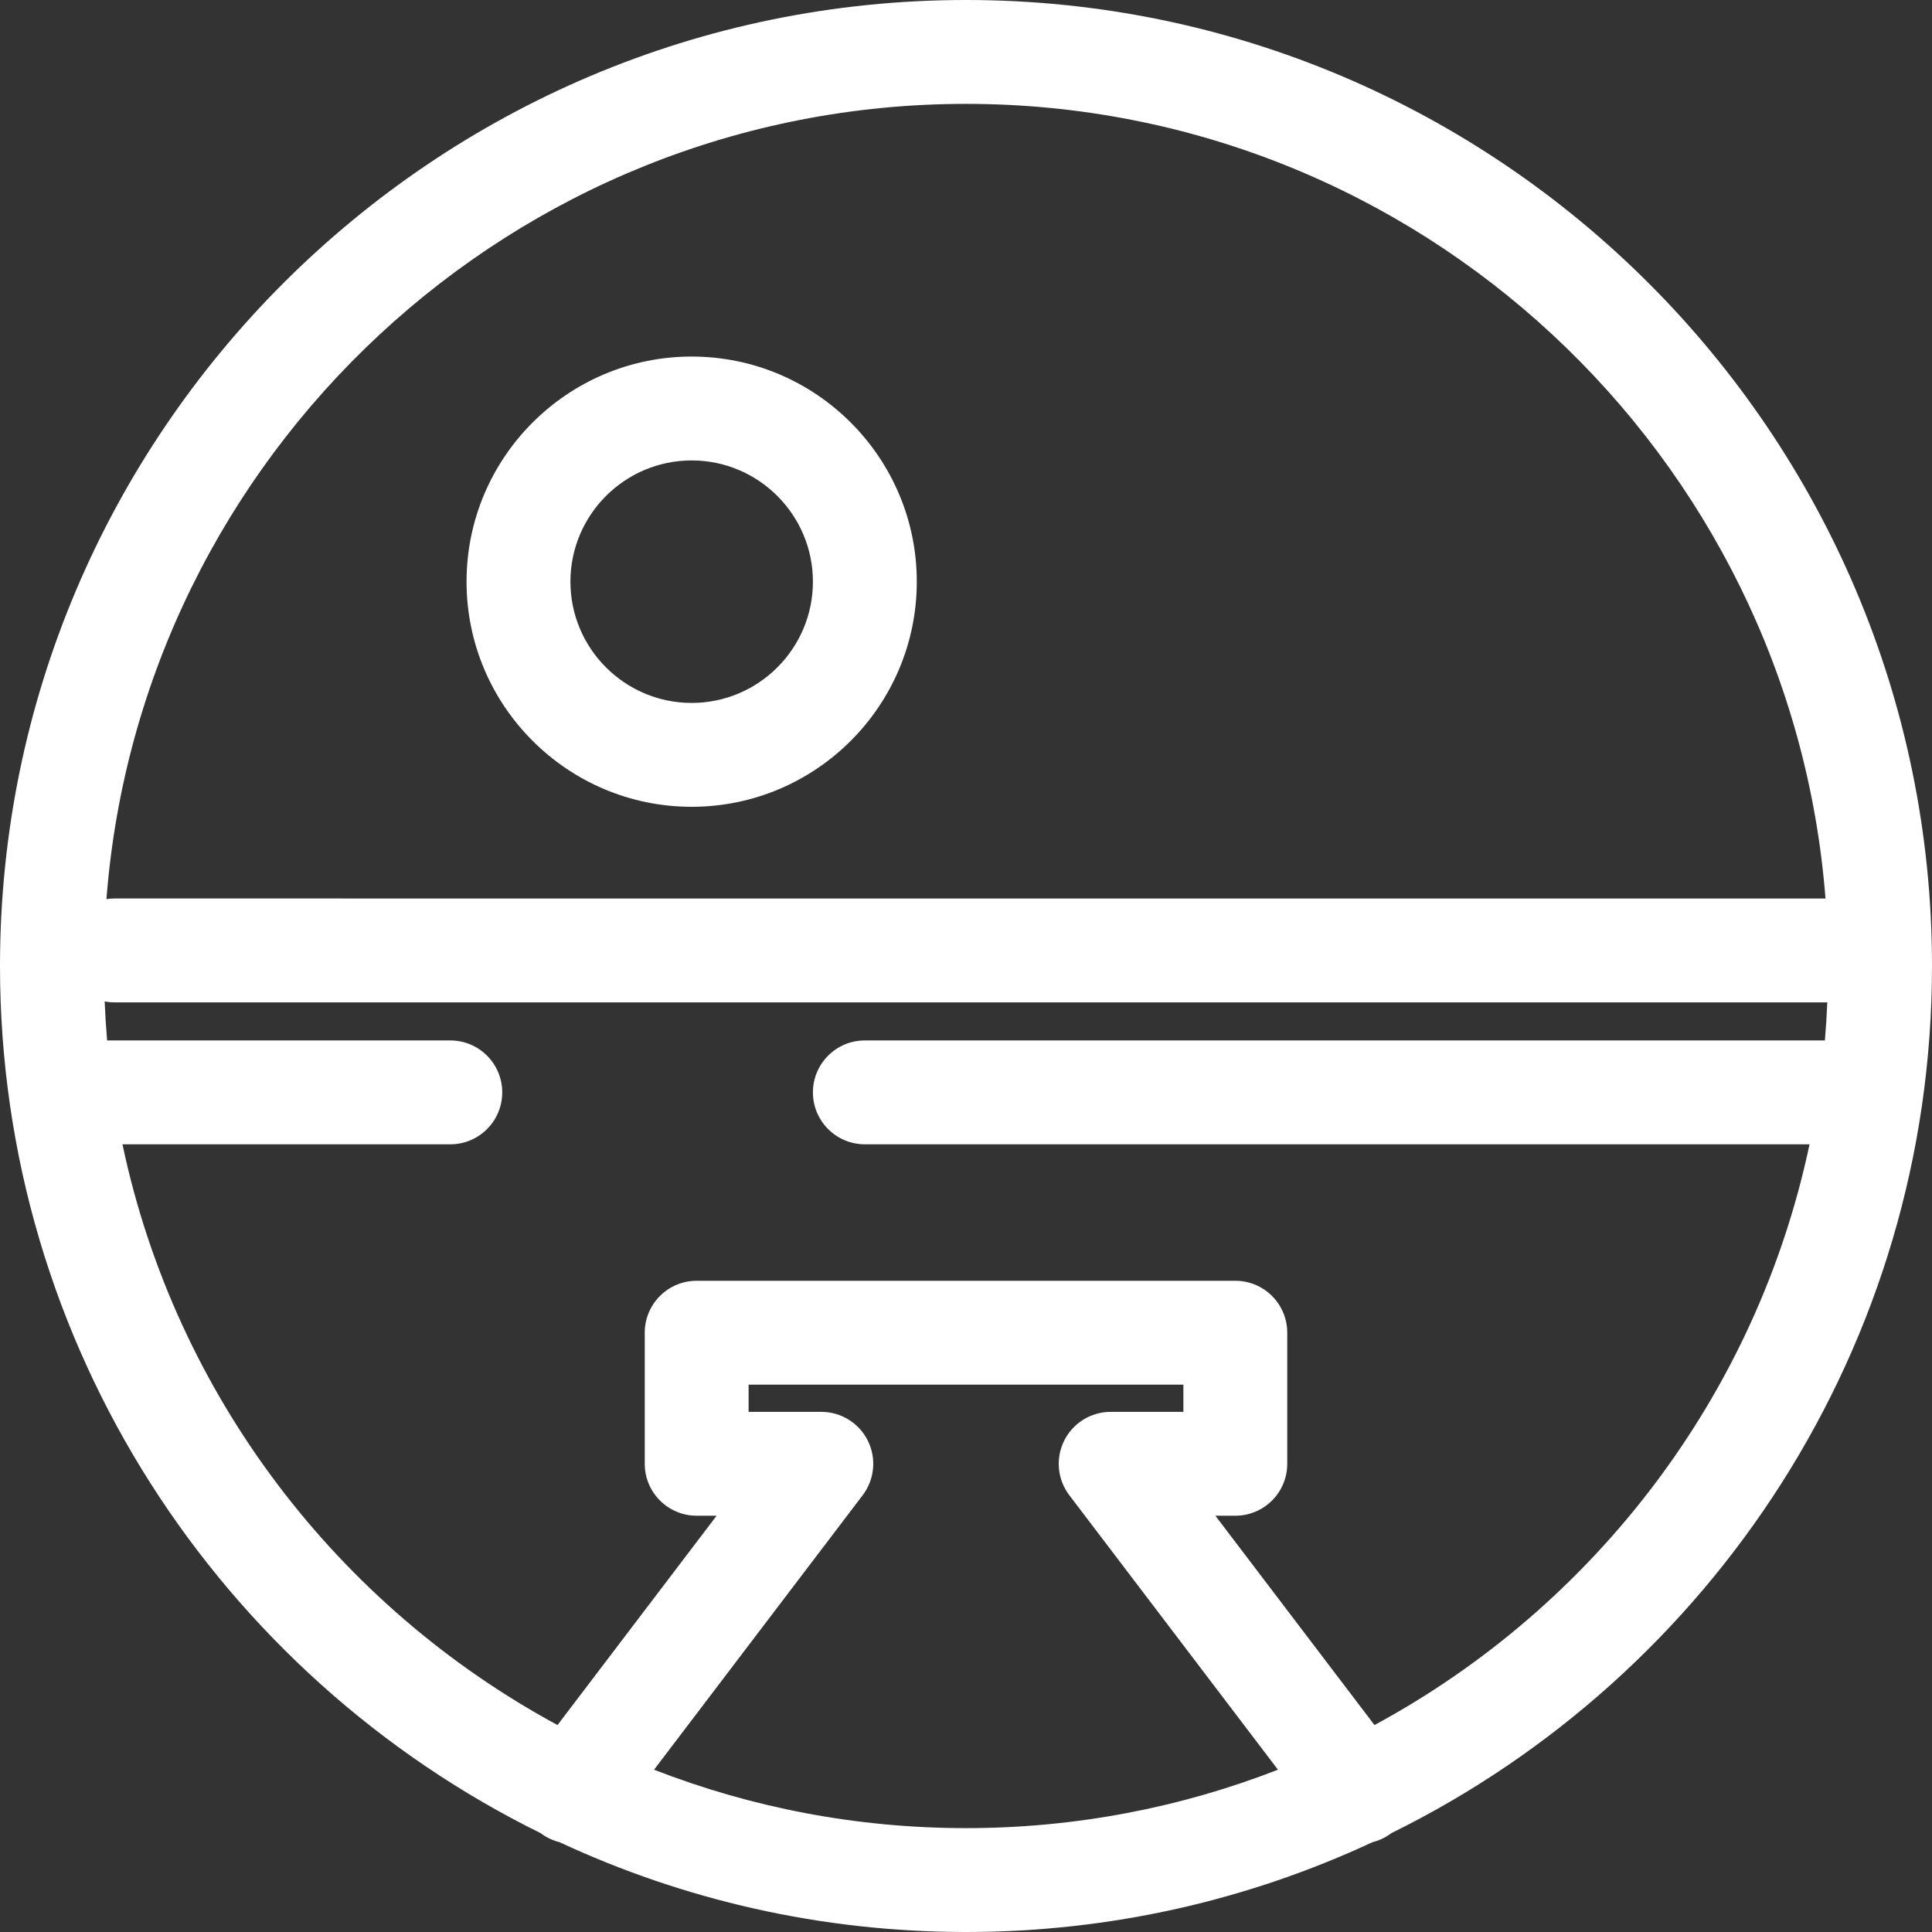
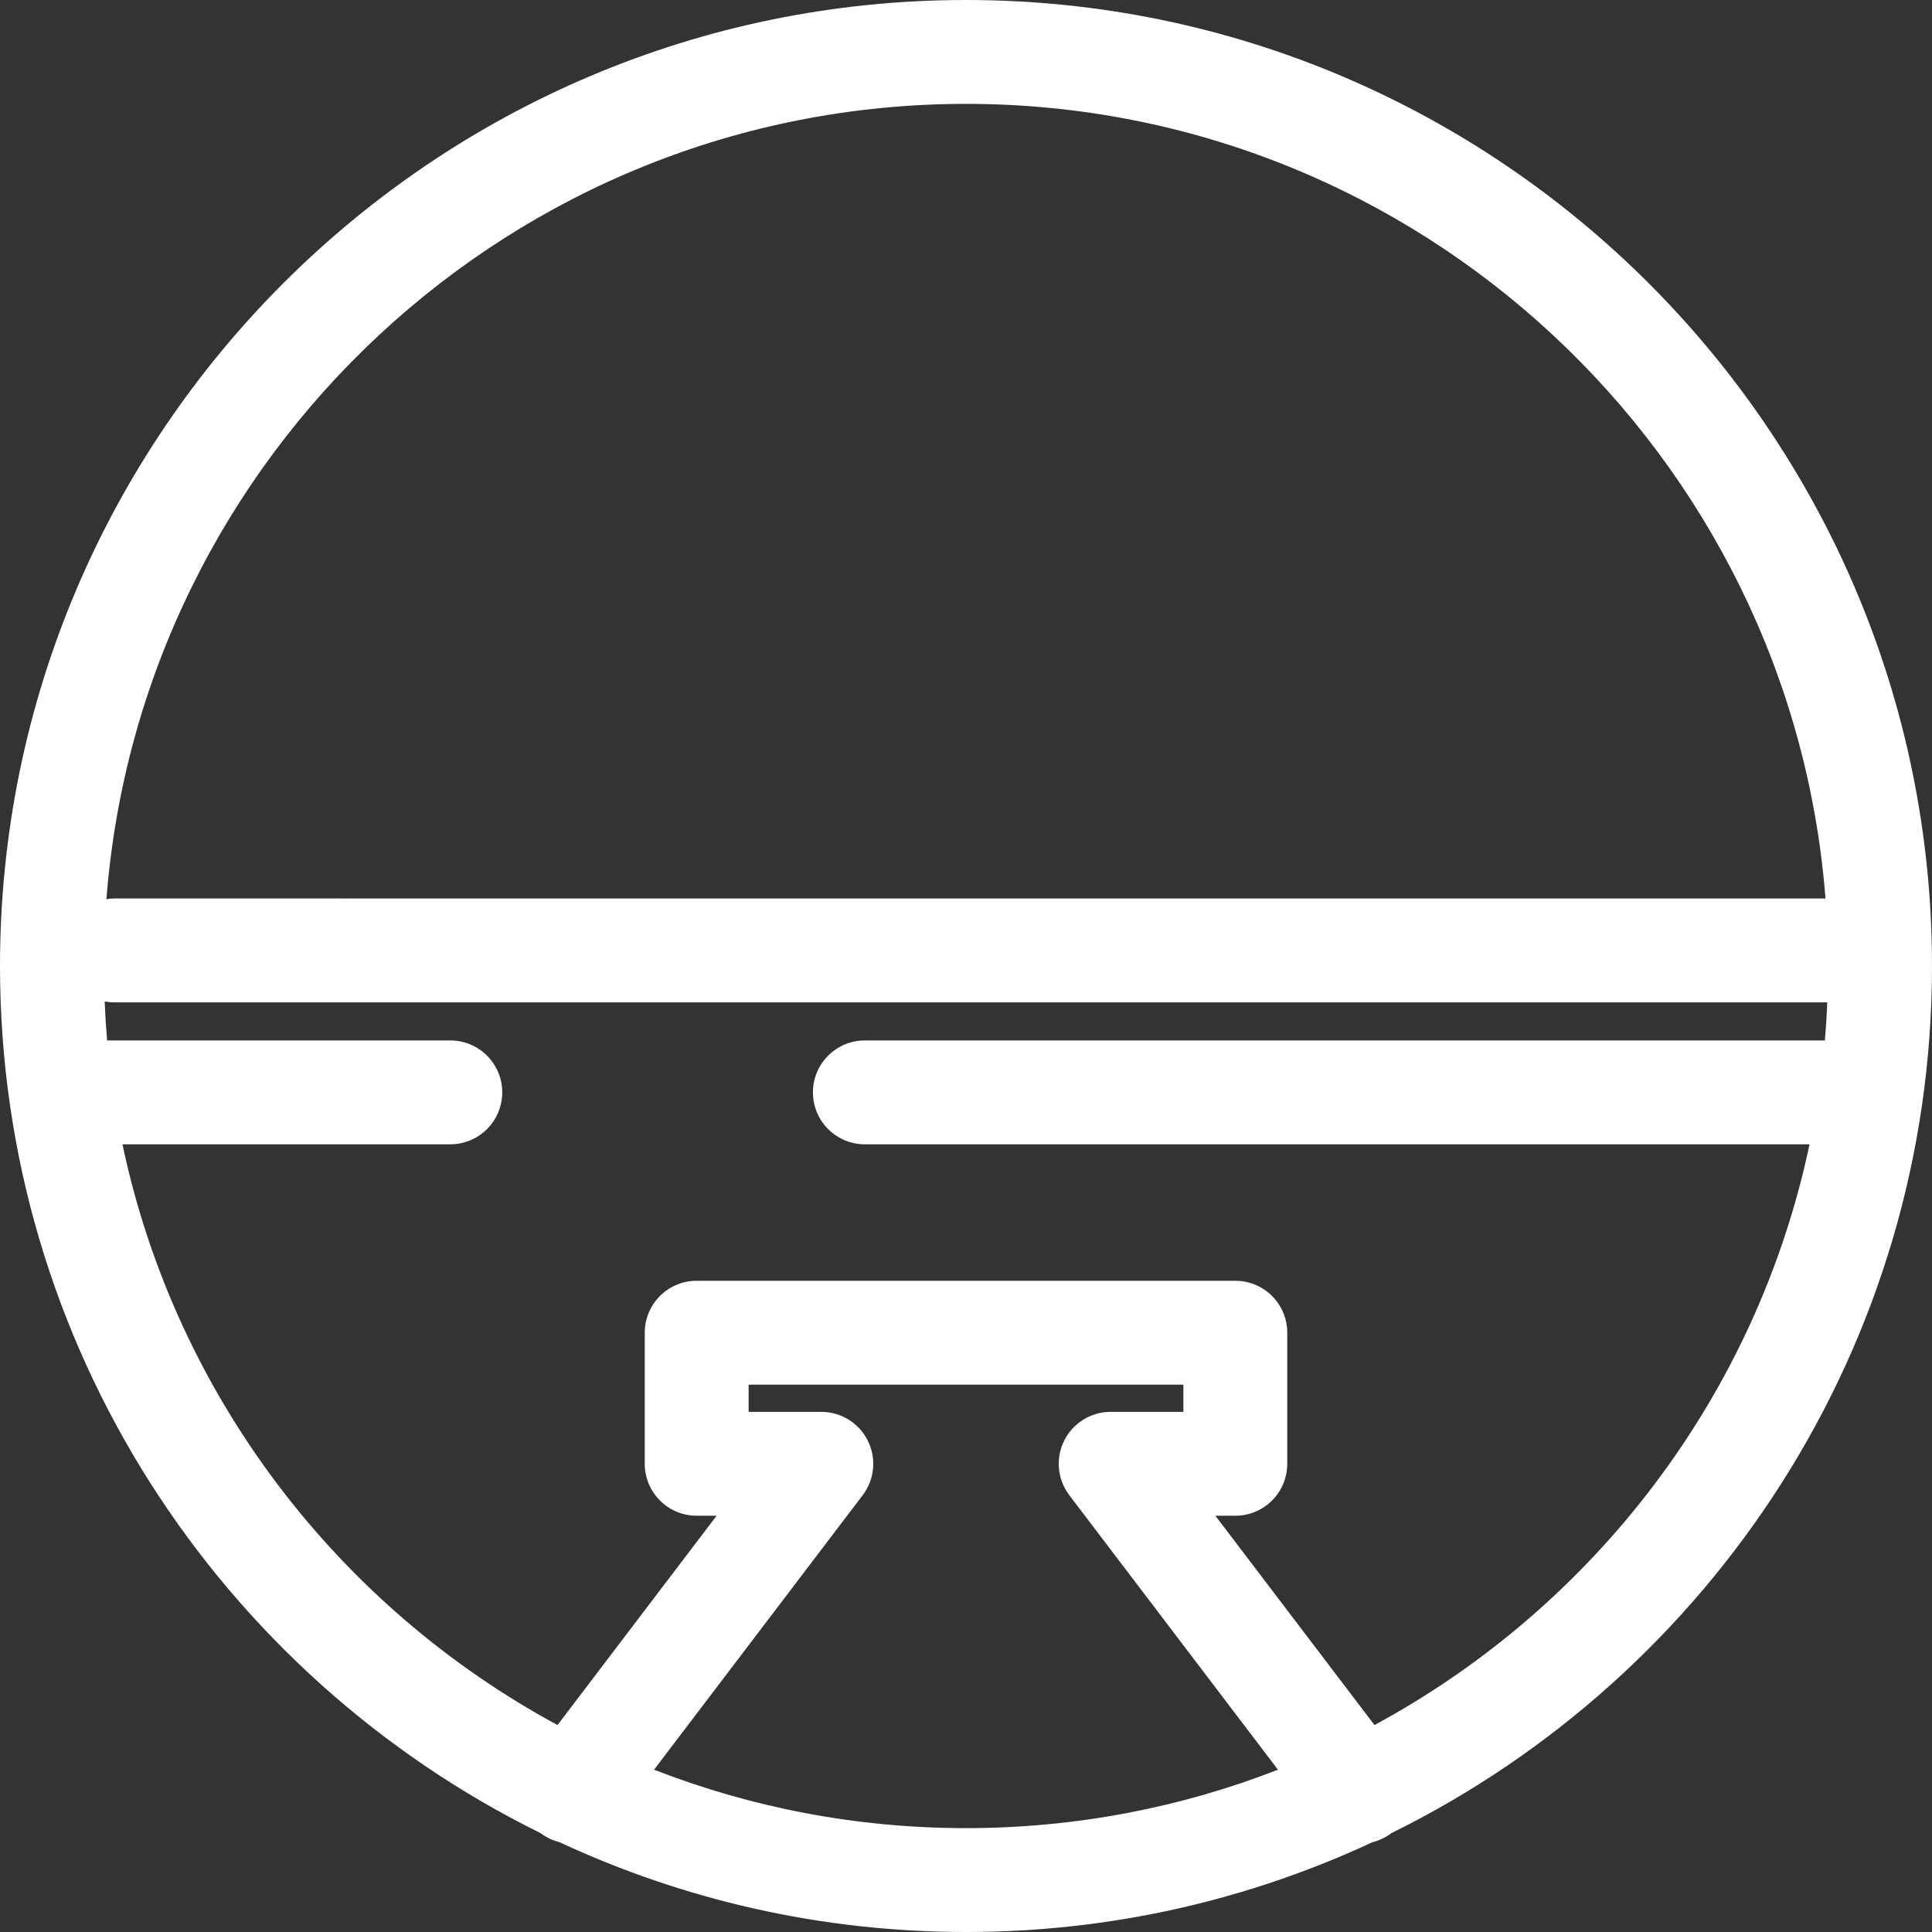
<svg xmlns="http://www.w3.org/2000/svg" version="1.1" id="Capa_1" x="0px" y="0px" viewBox="0 0 372 372" style="enable-background:new 0 0 372 372;" xml:space="preserve">
  <rect x="0" y="0" width="372" height="372" fill="#333333" stroke="none" />
  <g>
    <path fill="white" d="M372,186C372,83.439,288.561,0,186,0S0,83.439,0,186c0,73.187,42.495,136.626,104.101,166.968   c1.114,0.845,2.349,1.418,3.625,1.735C131.533,365.792,158.053,372,186,372c27.944,0,54.462-6.206,78.267-17.294   c1.279-0.317,2.516-0.892,3.633-1.739C329.505,322.626,372,259.187,372,186z M186,20c87.158,0,158.84,67.52,165.493,153H22   c-0.513,0-1.012,0.051-1.504,0.125C27.088,87.586,98.799,20,186,20z M23.58,220.333h63.123c5.523,0,10-4.477,10-10s-4.477-10-10-10   H20.626c-0.214-2.489-0.372-4.993-0.474-7.511C20.751,192.935,21.368,193,22,193h329.842c-0.103,2.459-0.259,4.903-0.468,7.333   H166.525c-5.523,0-10,4.477-10,10s4.477,10,10,10H348.42c-10.205,48.333-41.497,88.978-83.769,111.818l-30.633-40.302h3.838   c5.523,0,10-4.477,10-10v-25.241c0-5.523-4.477-10-10-10H134.144c-5.523,0-10,4.477-10,10v25.241c0,5.523,4.477,10,10,10h3.838   l-30.633,40.302C65.077,309.311,33.785,268.666,23.58,220.333z M125.935,340.75l40.17-52.85c2.299-3.025,2.686-7.091,0.997-10.495   c-1.688-3.404-5.159-5.557-8.958-5.557h-14v-5.241h83.713v5.241h-14c-3.799,0-7.271,2.153-8.958,5.557   c-1.688,3.404-1.302,7.47,0.997,10.495l40.17,52.85C227.429,348.009,207.173,352,186,352S144.571,348.009,125.935,340.75z" />
-     <path fill="white" d="M133.179,155.346c23.901,0,43.346-19.445,43.346-43.346s-19.445-43.346-43.346-43.346S89.833,88.099,89.833,112   S109.277,155.346,133.179,155.346z M133.179,88.654c12.873,0,23.346,10.473,23.346,23.346s-10.473,23.346-23.346,23.346   S109.833,124.873,109.833,112S120.306,88.654,133.179,88.654z" />
  </g>
  <g>
</g>
  <g>
</g>
  <g>
</g>
  <g>
</g>
  <g>
</g>
  <g>
</g>
  <g>
</g>
  <g>
</g>
  <g>
</g>
  <g>
</g>
  <g>
</g>
  <g>
</g>
  <g>
</g>
  <g>
</g>
  <g>
</g>
</svg>